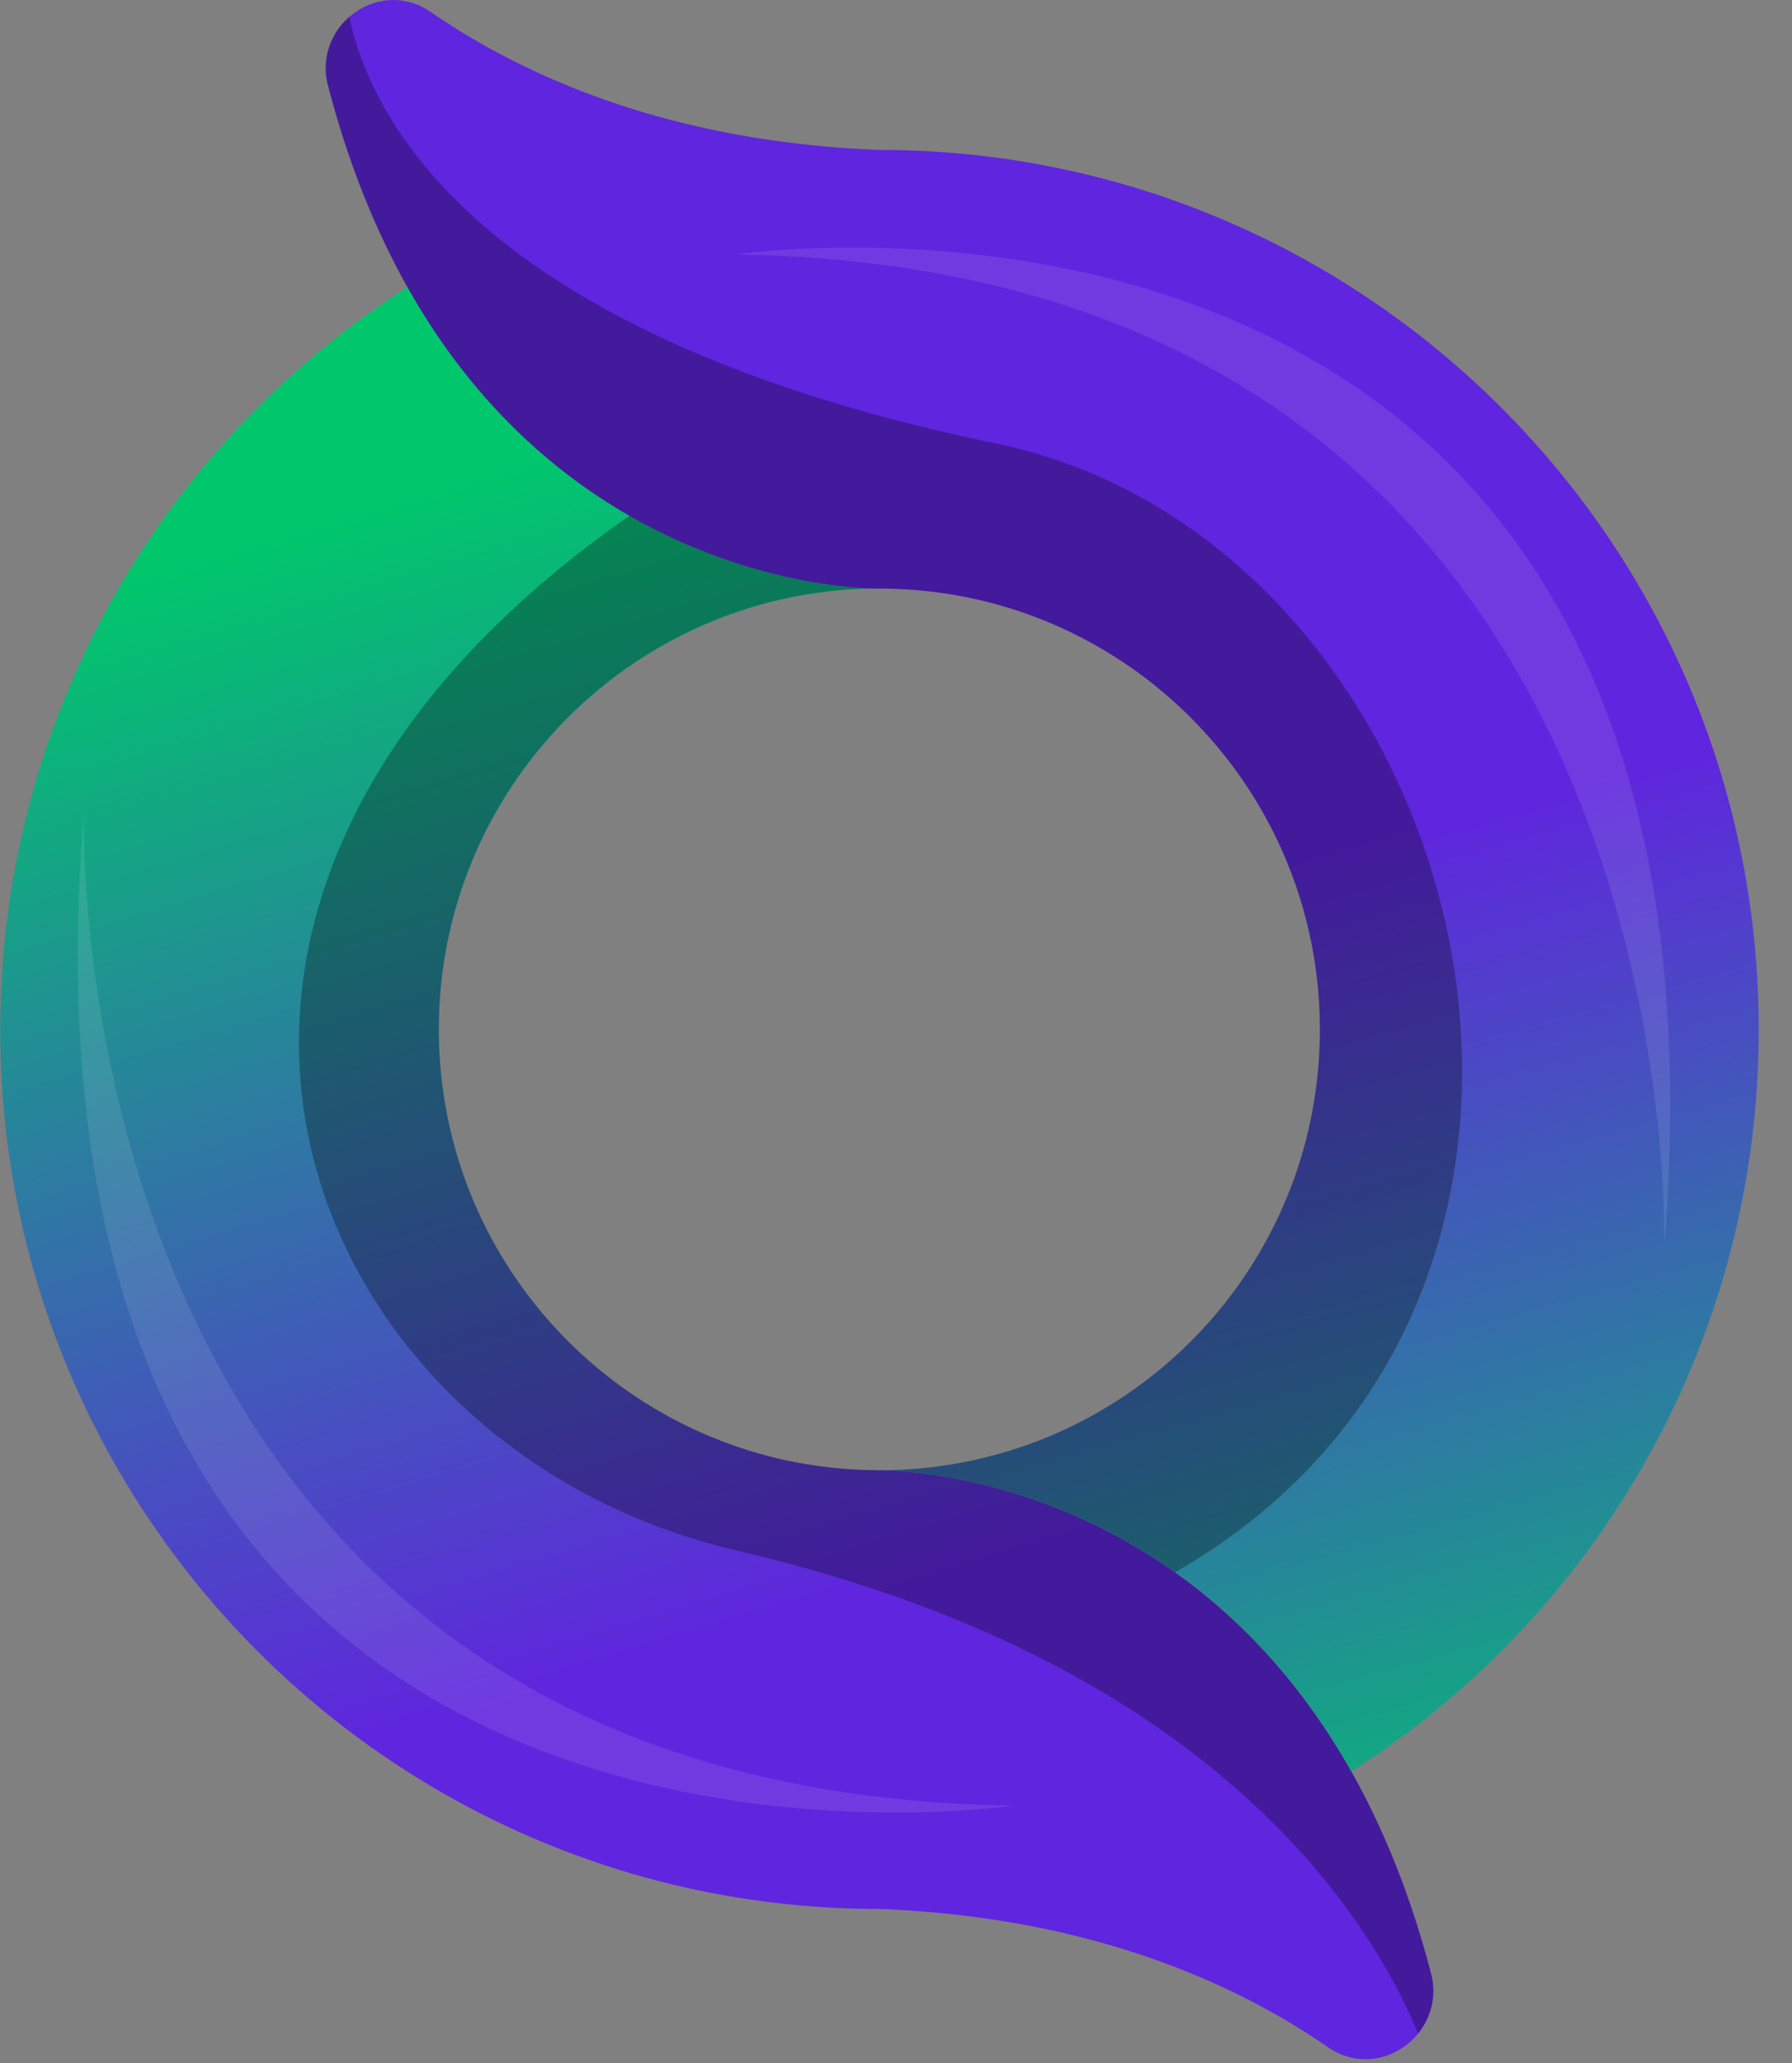
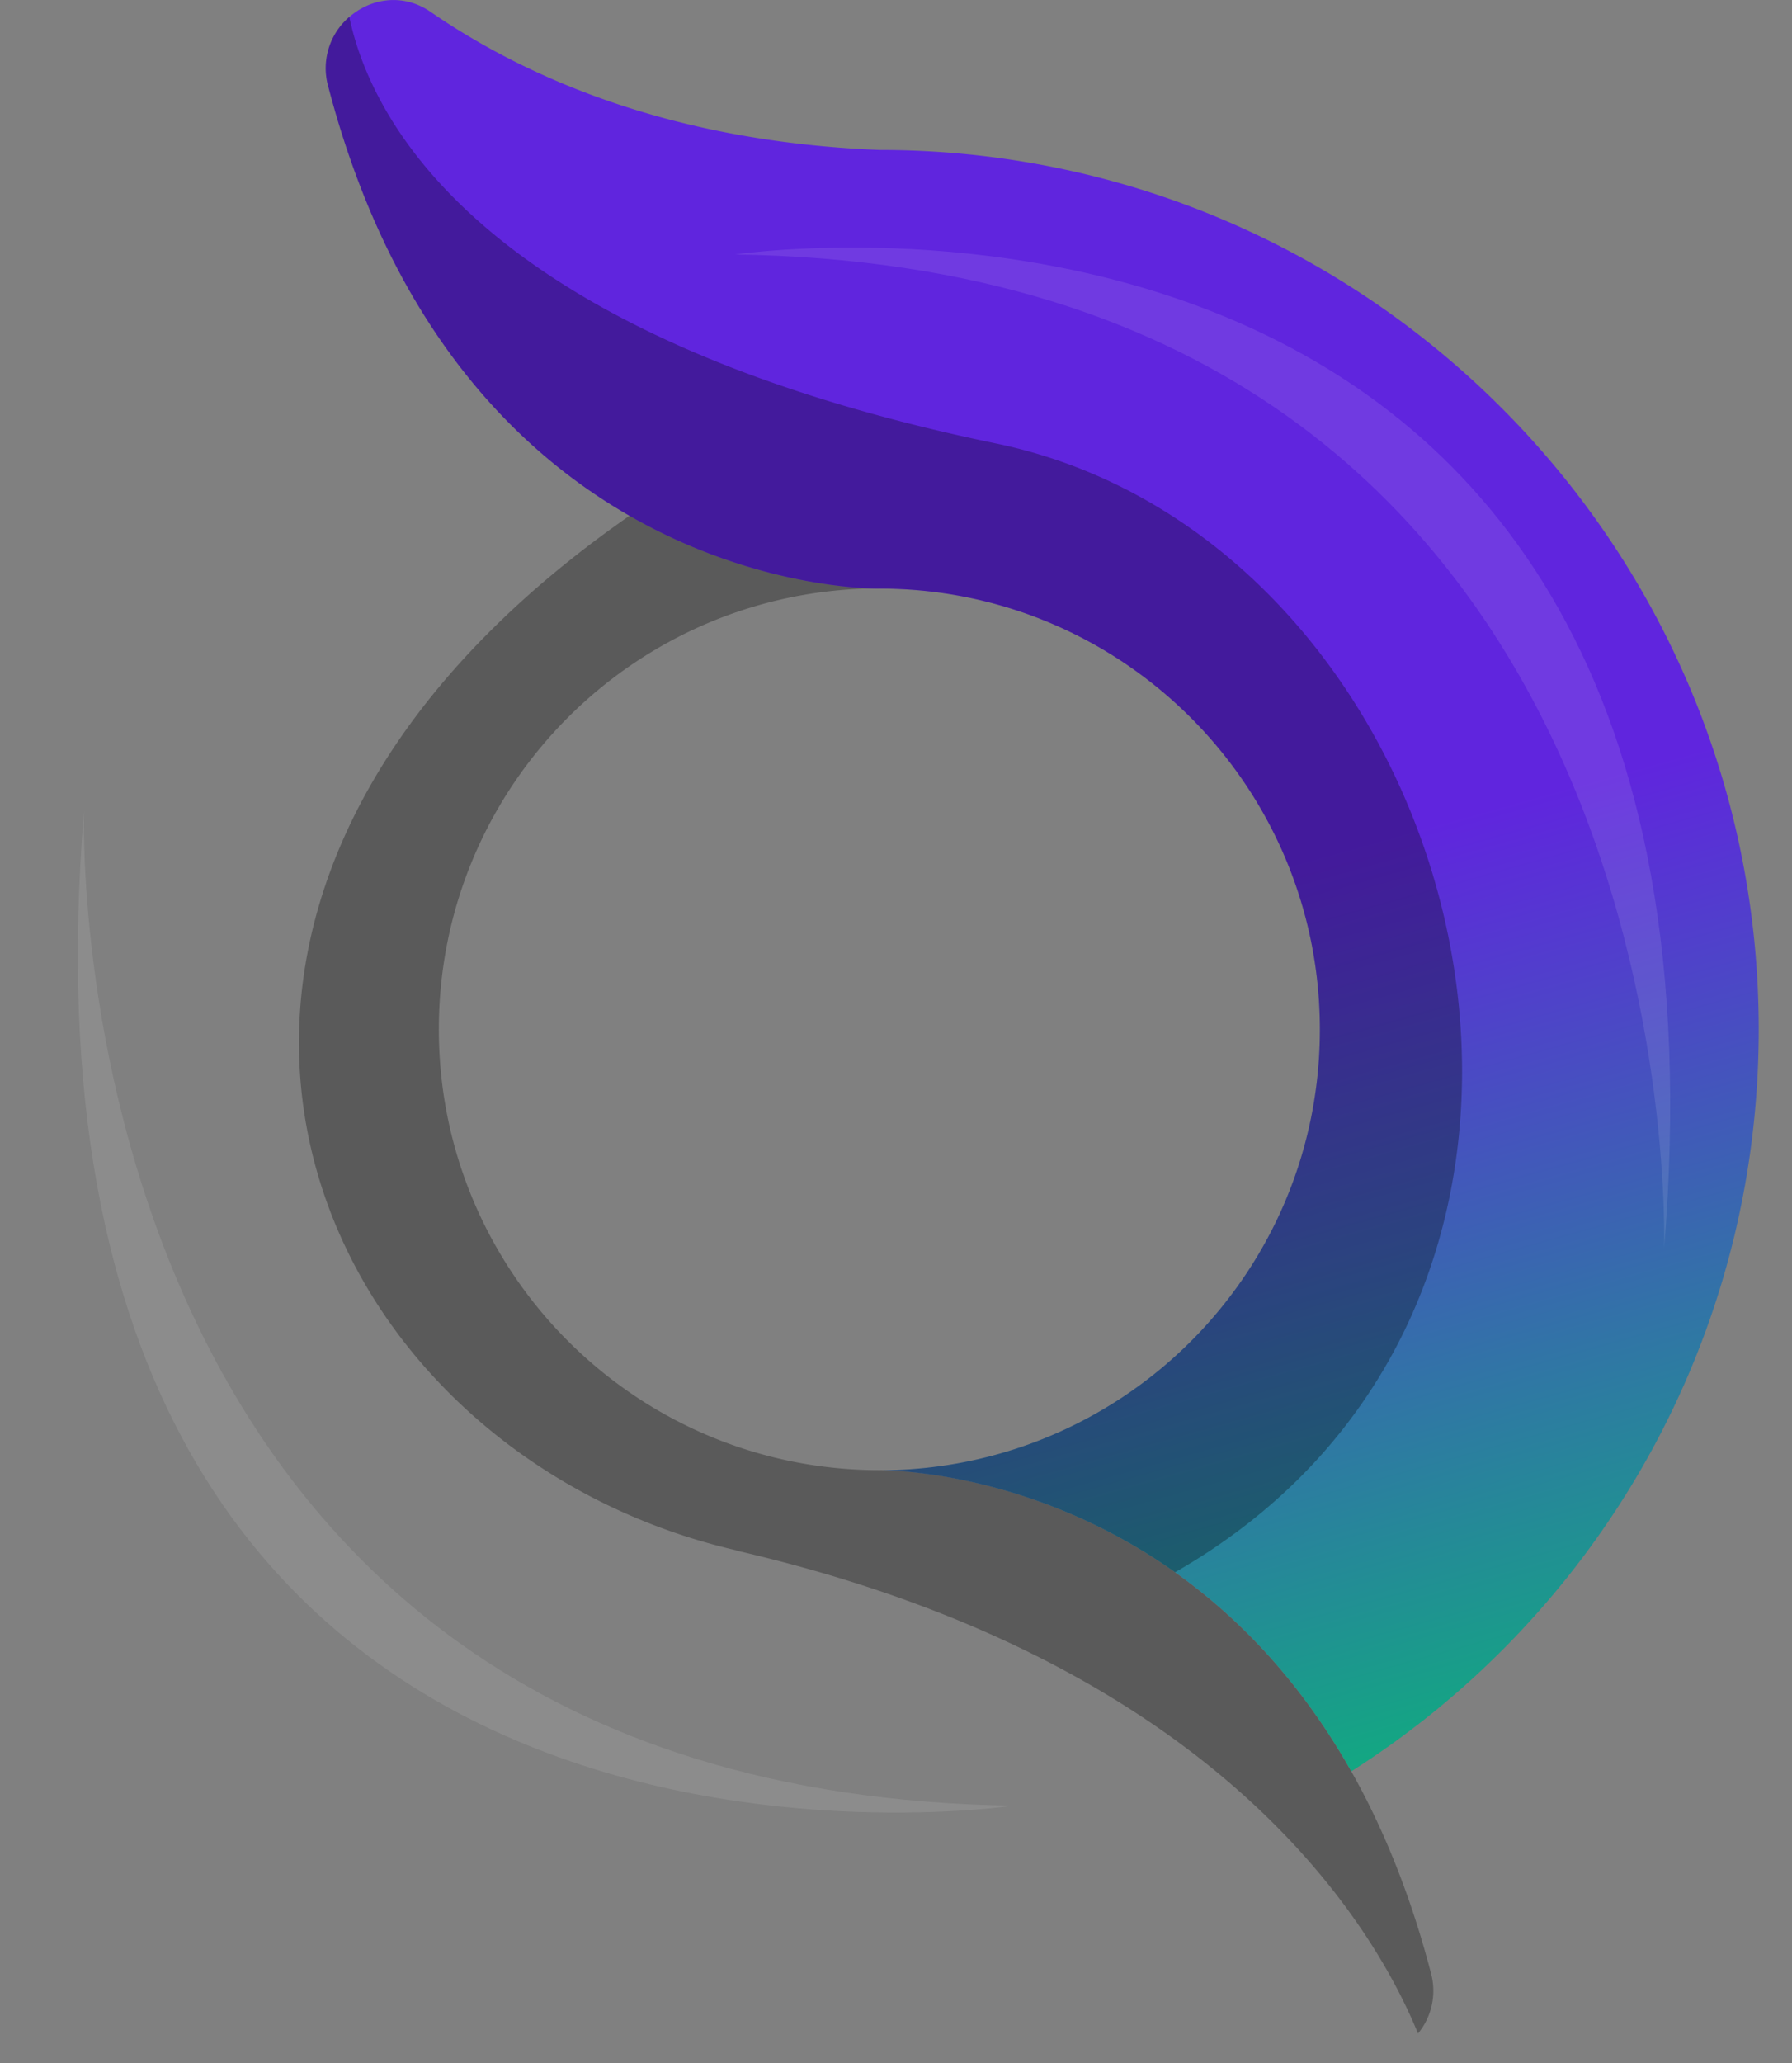
<svg xmlns="http://www.w3.org/2000/svg" width="53" height="61" fill="none">
  <rect width="100%" height="100%" fill="#808080" stroke="none" />
-   <path fill="url(#a)" d="M.006 30.436c0 14.36 11.642 26.002 26.003 26.002 6.231.245 10.52 2.188 13.279 4.095.933.638 2.05.337 2.651-.408a1.988 1.988 0 0 0 .383-1.785c-3.947-15.115-16.308-14.87-16.308-14.87-7.196 0-13.035-5.834-13.035-13.034 0-7.2 5.834-13.035 13.035-13.035V4.428C11.654 4.428.01 16.07.01 30.431l-.005.005Z" />
  <path fill="#000" d="M21.776 45.842C36.09 49.146 40.649 56.969 41.939 60.12a1.988 1.988 0 0 0 .383-1.785c-3.947-15.115-16.308-14.87-16.308-14.87-7.196 0-13.035-5.834-13.035-13.034 0-7.2 5.834-13.035 13.035-13.035v-6.252C.343 22.588 7.354 42.506 21.78 45.836l-.005.006Z" opacity=".3" style="mix-blend-mode:overlay" />
  <path fill="url(#b)" d="M9.705 2.542c3.942 15.11 16.308 14.86 16.308 14.86 7.19 0 13.024 5.838 13.024 13.034 0 7.195-5.803 13.004-12.983 13.034.418 0 4.559.077 8.7 3.014 1.846 1.31 3.692 3.192 5.212 5.885 7.236-4.595 12.05-12.698 12.05-21.933 0-14.36-11.643-26.003-26.003-26.003C19.782 4.19 15.493 2.251 12.734.35c-.821-.561-1.775-.398-2.402.153a1.998 1.998 0 0 0-.627 2.045V2.54Z" />
  <path fill="#000" d="M9.704 2.541c3.942 15.11 16.308 14.86 16.308 14.86 7.19 0 13.024 5.84 13.024 13.035S33.234 43.44 26.053 43.47c.418 0 4.56.077 8.7 3.014 14.564-8.333 8.802-30.46-5.309-33.376C14.04 9.92 10.938 3.418 10.331.497a1.998 1.998 0 0 0-.627 2.044Z" opacity=".3" style="mix-blend-mode:overlay" />
  <path fill="#fff" d="M49.217 36.928S50.232 7.932 21.74 7.524c0 0 30.265-4.564 27.476 29.404ZM2.485 23.98S1.47 52.976 29.96 53.384c0 0-30.266 4.564-27.476-29.404Z" opacity=".1" style="mix-blend-mode:overlay" />
  <defs>
    <linearGradient id="a" x1="30.771" x2="8.818" y1="78.188" y2="5.27" gradientUnits="userSpaceOnUse">
      <stop offset=".41" stop-color="#6025DE" />
      <stop offset=".87" stop-color="#00C76C" />
    </linearGradient>
    <linearGradient id="b" x1="40.398" x2="21.282" y1="68.424" y2="-.011" gradientUnits="userSpaceOnUse">
      <stop offset=".13" stop-color="#00C76C" />
      <stop offset=".59" stop-color="#6025DE" />
    </linearGradient>
  </defs>
</svg>